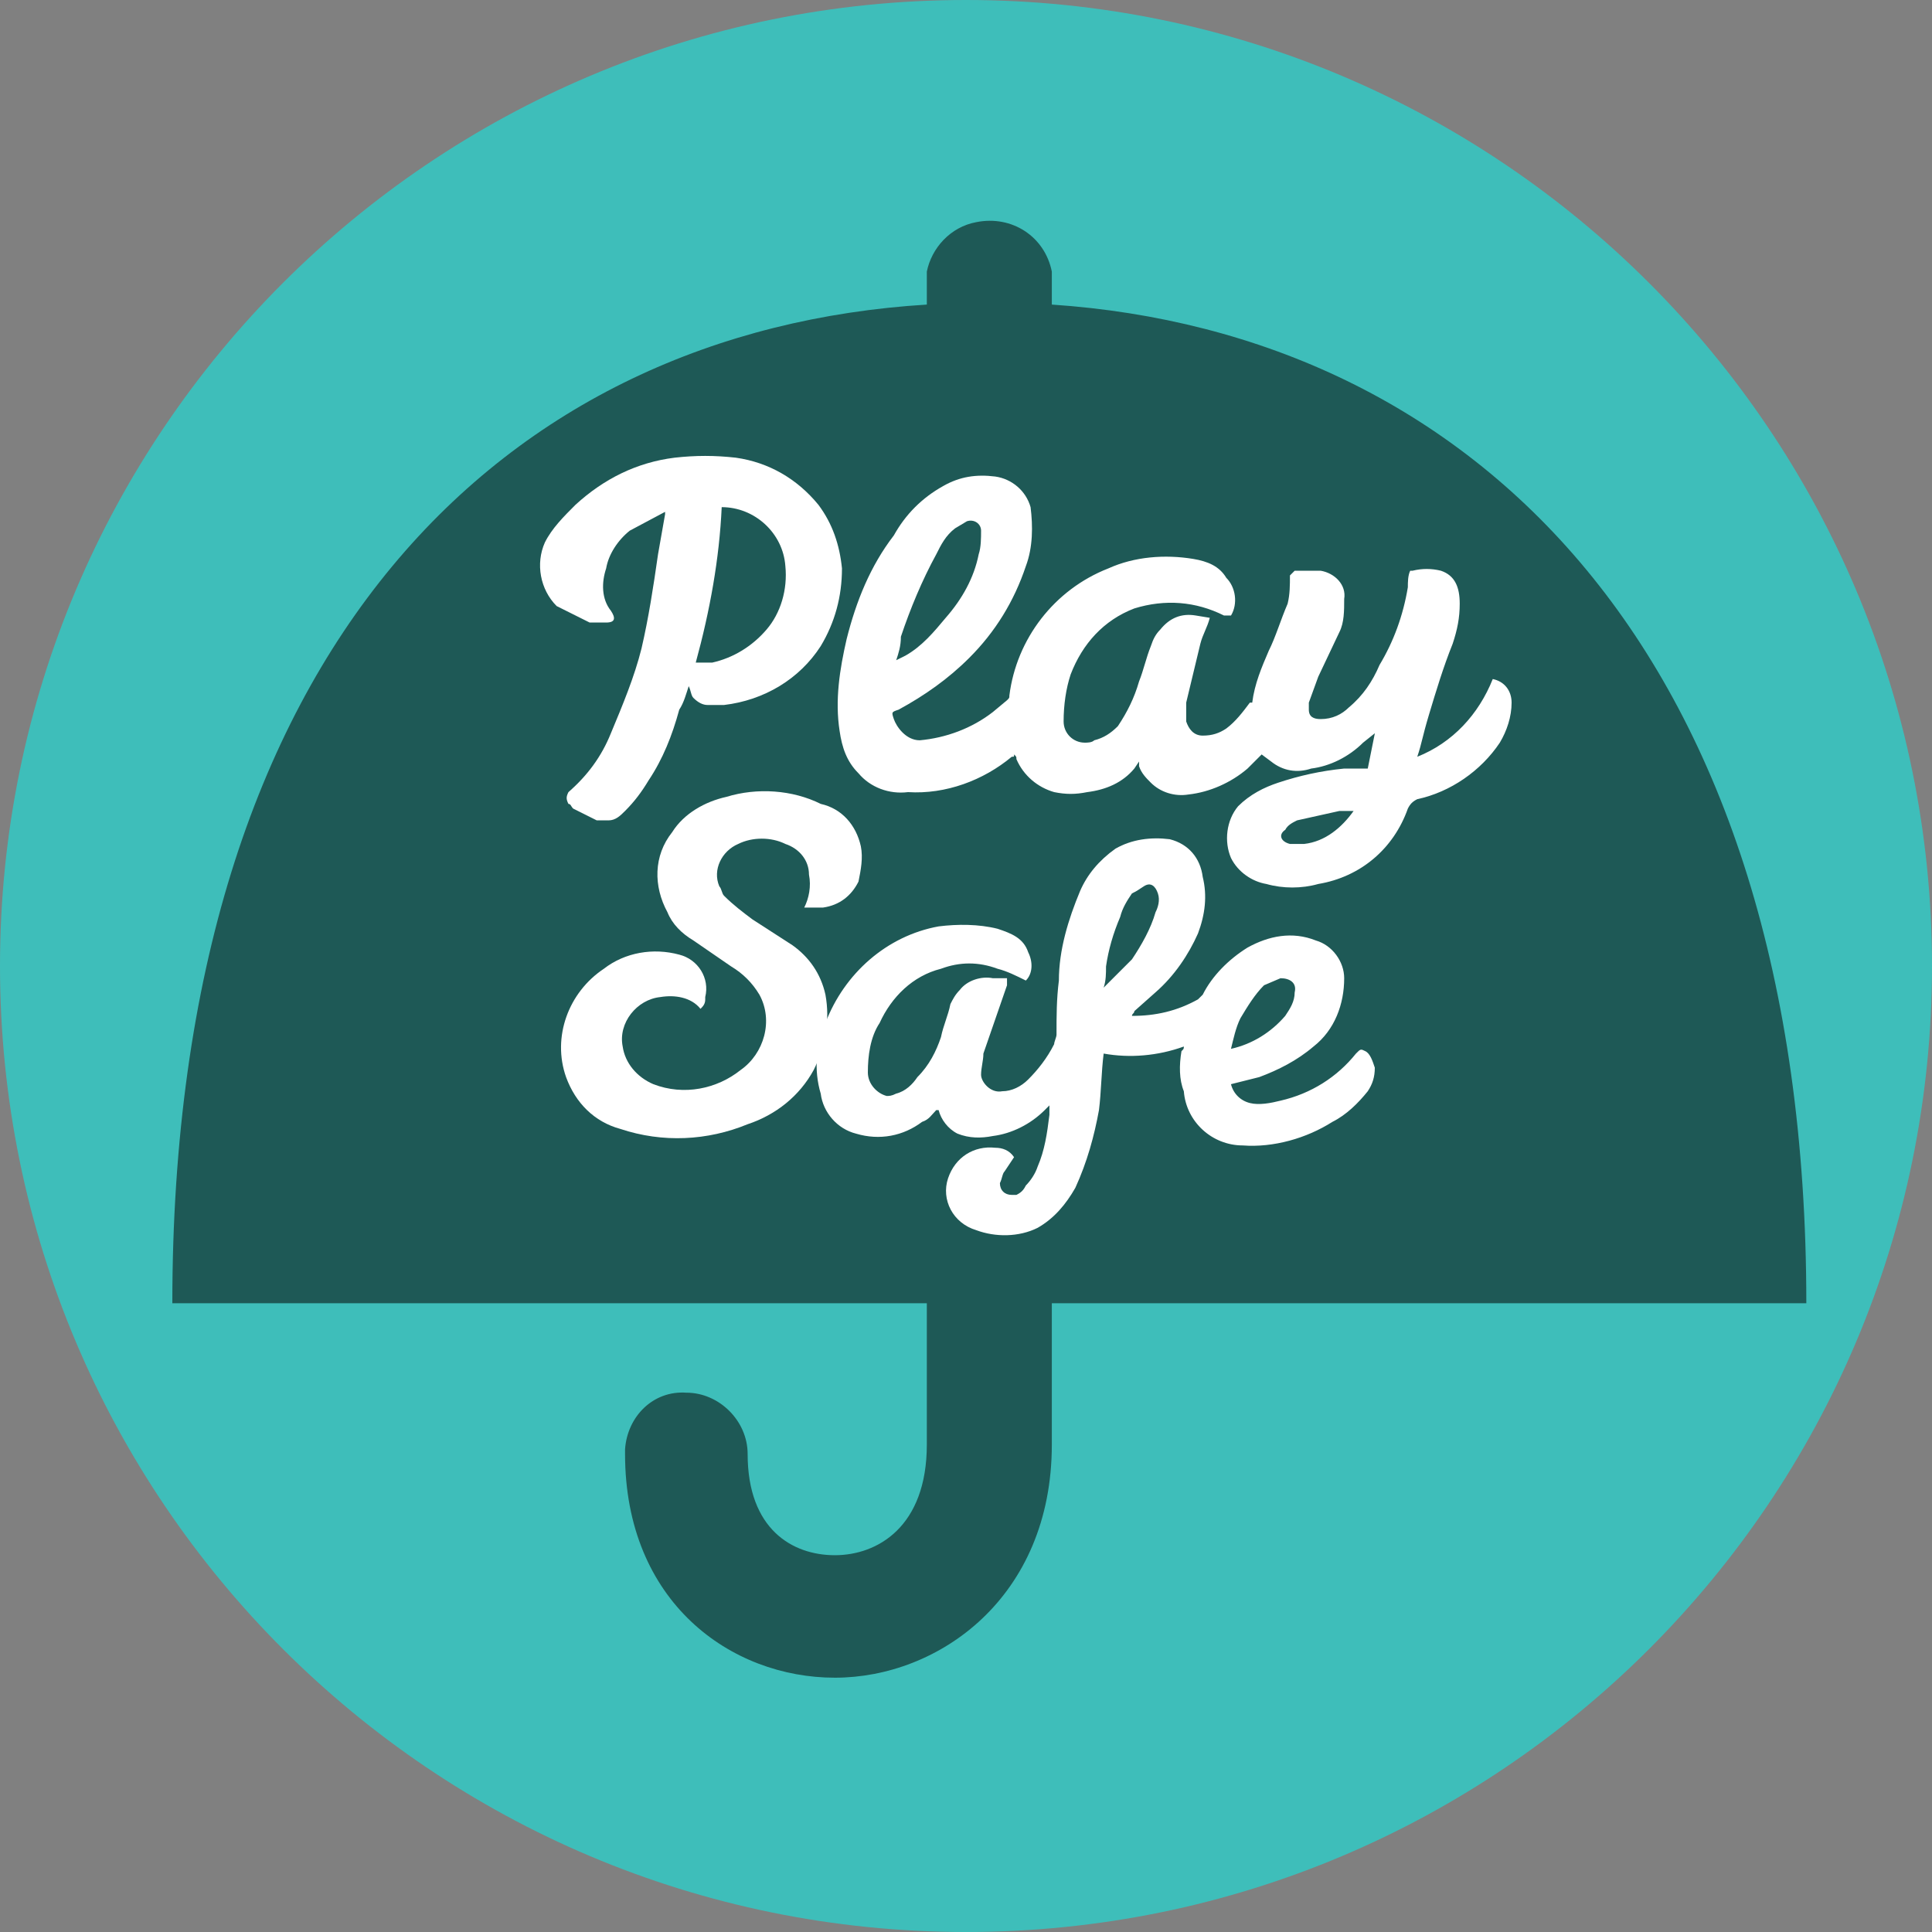
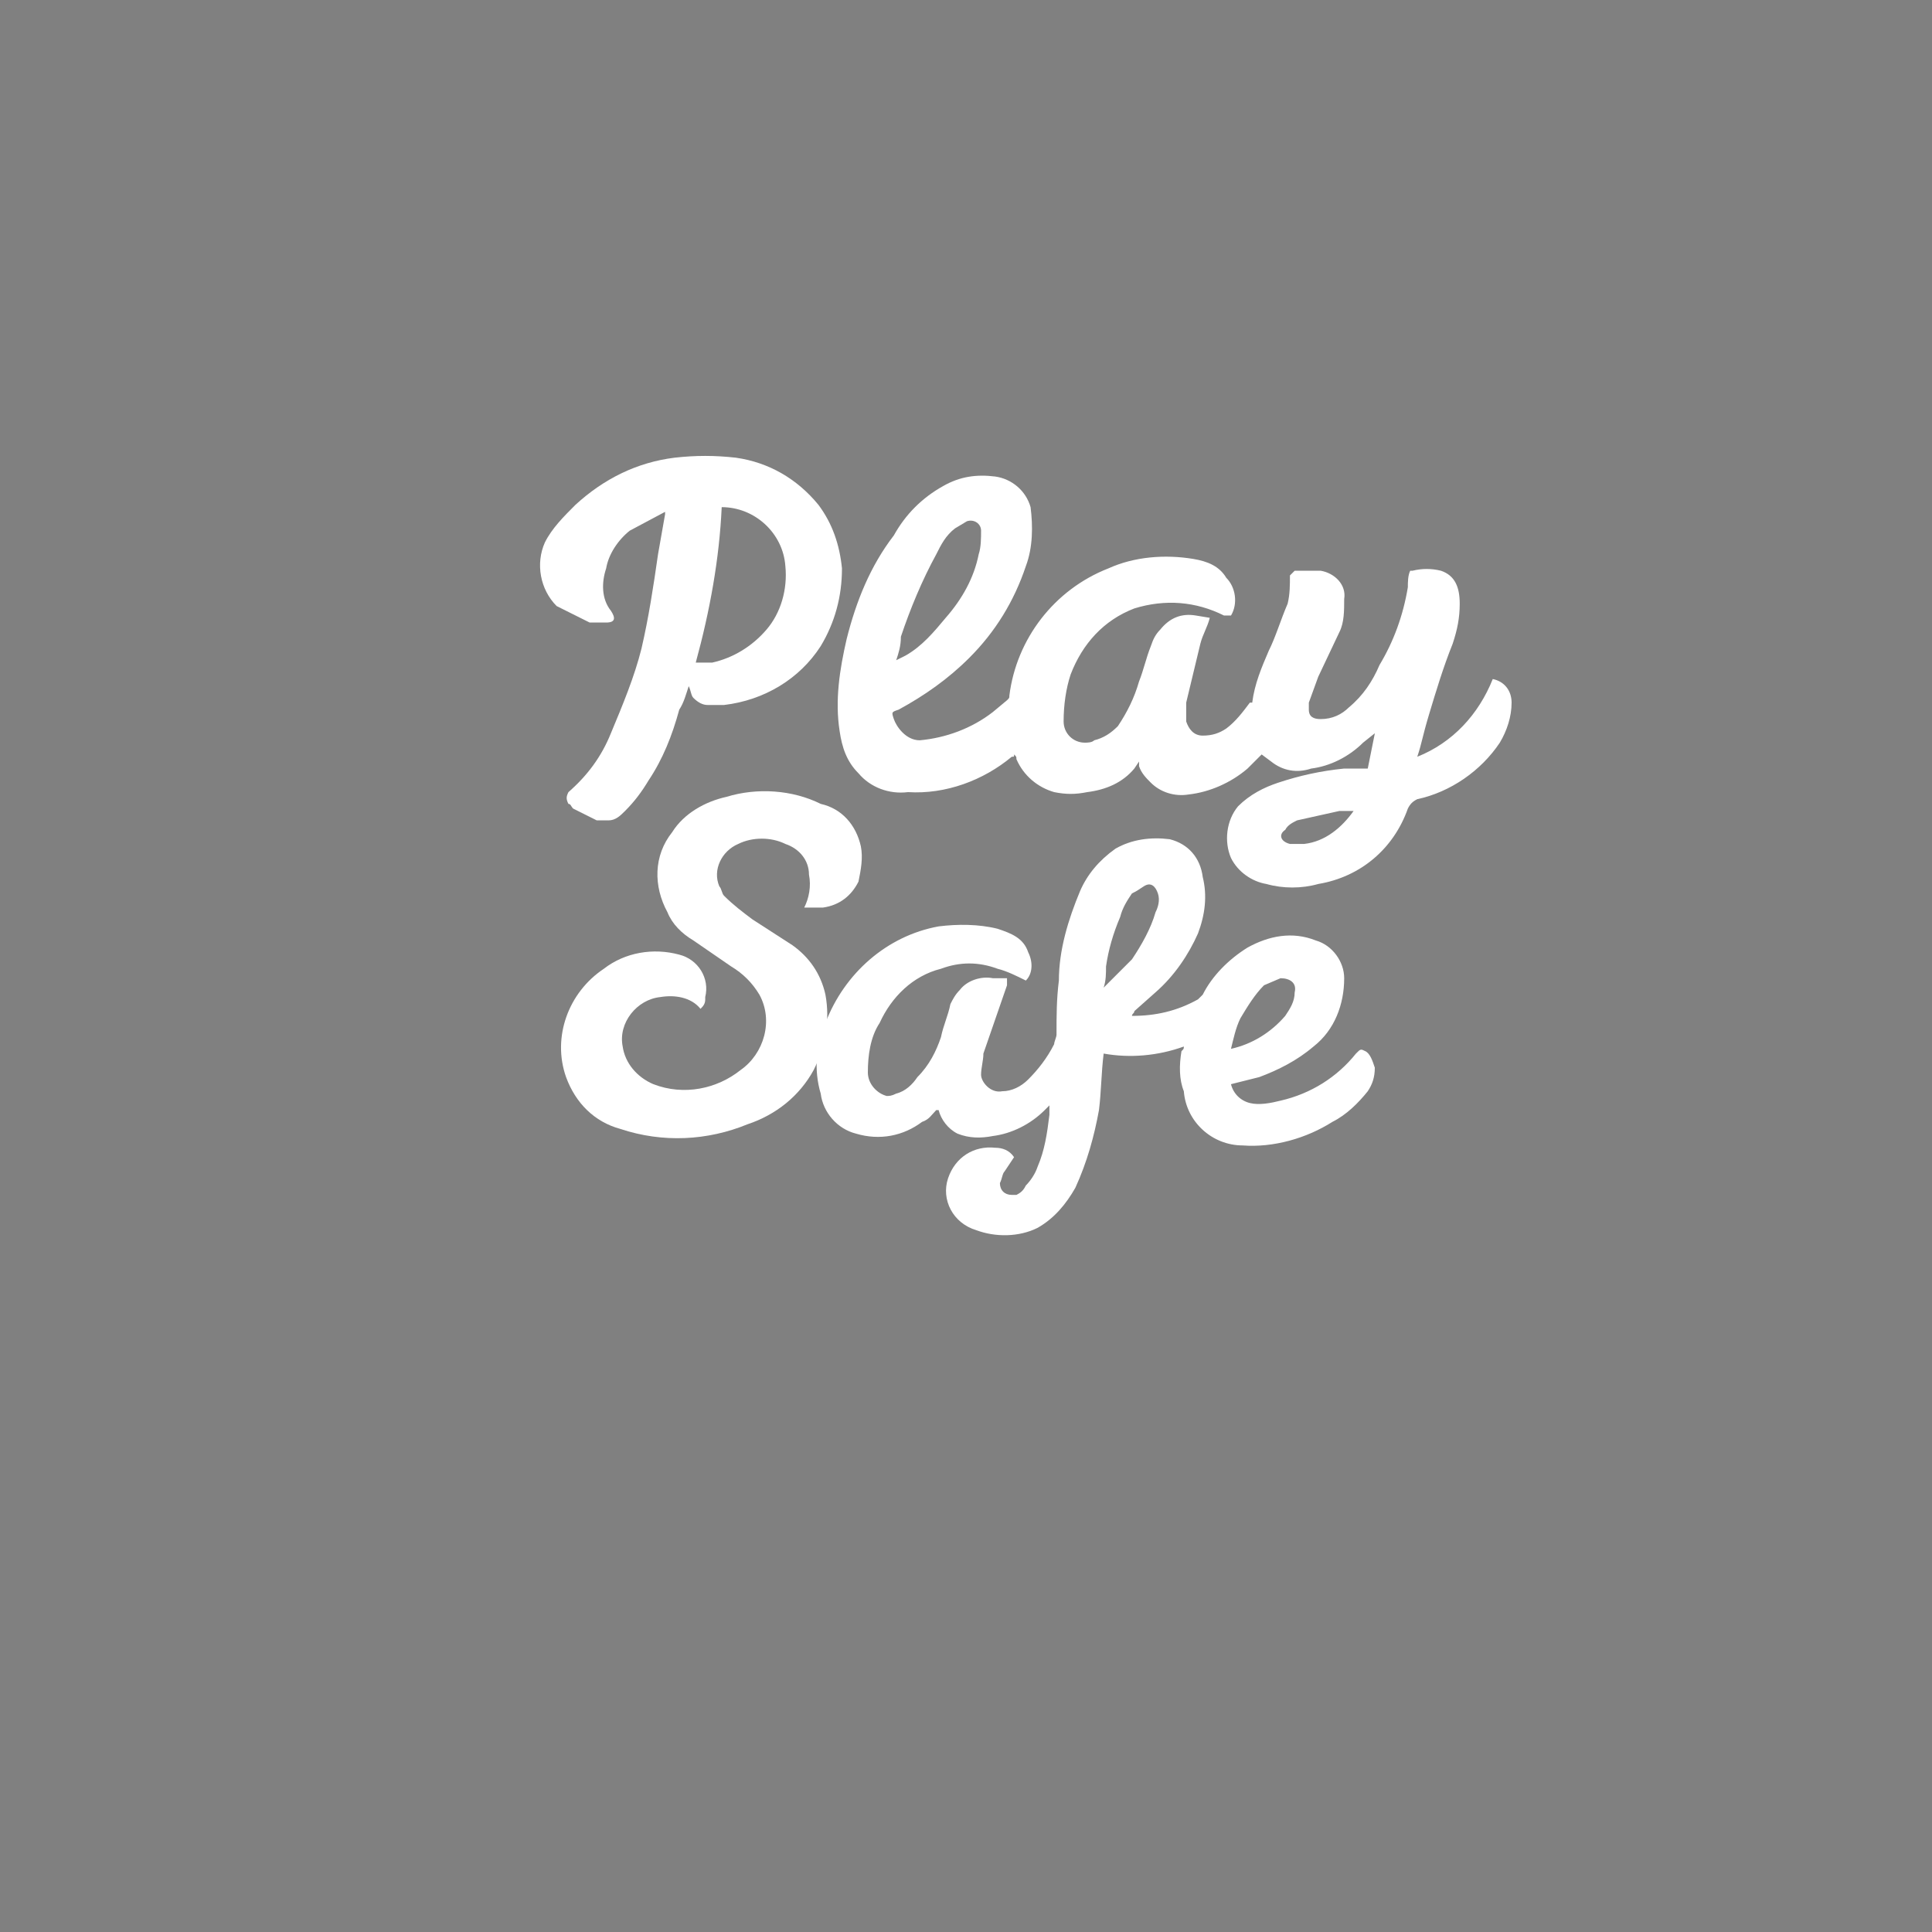
<svg xmlns="http://www.w3.org/2000/svg" width="40" height="40" viewBox="0 0 40 40" fill="none">
  <rect x="0" y="0" width="40" height="40" fill="#808080" stroke="none" />
  <g clip-path="url(#clip0_2866_517)">
-     <path d="M20 40C31.046 40 40 31.046 40 20C40 8.954 31.046 0 20 0C8.954 0 0 8.954 0 20C0 31.046 8.954 40 20 40Z" fill="#3EBEBA" />
-     <path d="M37.398 26.982C37.398 13.474 30.466 6.891 21.777 6.306V5.623C21.63 4.892 20.947 4.453 20.215 4.599C19.677 4.697 19.287 5.136 19.189 5.623V6.306C10.5 6.842 3.568 13.328 3.568 26.982H19.189V29.907C19.189 31.614 18.164 32.199 17.285 32.199C16.407 32.199 15.479 31.663 15.479 30.102C15.479 29.42 14.893 28.834 14.21 28.834C13.526 28.786 12.989 29.322 12.941 30.005C12.941 30.054 12.941 30.054 12.941 30.102C12.941 33.174 15.137 34.735 17.285 34.735C19.433 34.735 21.777 33.077 21.777 29.907V26.982H37.398Z" fill="#1E5956" />
    <path d="M25.047 12.791C24.999 12.986 24.901 13.133 24.852 13.328L24.559 14.547V14.937C24.608 15.083 24.706 15.23 24.901 15.23C25.096 15.23 25.243 15.181 25.389 15.083C25.584 14.937 25.731 14.742 25.877 14.547H25.926C25.975 14.157 26.121 13.816 26.268 13.474C26.414 13.182 26.512 12.84 26.659 12.499C26.707 12.304 26.707 12.109 26.707 11.914L26.805 11.816C27 11.816 27.147 11.816 27.342 11.816C27.635 11.865 27.879 12.109 27.83 12.401C27.83 12.645 27.83 12.889 27.732 13.084L27.293 14.011L27.098 14.547V14.693C27.098 14.839 27.195 14.888 27.342 14.888C27.586 14.888 27.781 14.791 27.928 14.645C28.221 14.401 28.416 14.108 28.562 13.767C28.855 13.279 29.051 12.743 29.148 12.158C29.148 12.06 29.148 11.914 29.197 11.816H29.246C29.441 11.768 29.636 11.768 29.832 11.816C30.124 11.914 30.222 12.158 30.222 12.499C30.222 12.791 30.173 13.035 30.076 13.328C29.88 13.816 29.734 14.303 29.587 14.791C29.441 15.278 29.441 15.376 29.343 15.668C30.076 15.376 30.613 14.791 30.906 14.059C31.15 14.108 31.296 14.303 31.296 14.547C31.296 14.839 31.198 15.132 31.052 15.376C30.662 15.961 30.027 16.4 29.343 16.546C29.246 16.595 29.197 16.644 29.148 16.741C28.855 17.57 28.172 18.155 27.293 18.302C26.951 18.399 26.561 18.399 26.219 18.302C25.926 18.253 25.633 18.058 25.487 17.765C25.34 17.424 25.389 16.985 25.633 16.693C25.877 16.449 26.17 16.302 26.463 16.205C26.903 16.059 27.342 15.961 27.83 15.912H28.318L28.465 15.181L28.221 15.376C27.928 15.668 27.537 15.864 27.147 15.912C26.854 16.01 26.561 15.961 26.317 15.766L26.121 15.62L25.829 15.912C25.487 16.205 25.047 16.4 24.608 16.449C24.315 16.497 24.022 16.4 23.827 16.205C23.729 16.107 23.632 16.01 23.583 15.864V15.766L23.485 15.912C23.241 16.205 22.899 16.351 22.509 16.4C22.265 16.449 22.07 16.449 21.826 16.4C21.484 16.302 21.191 16.059 21.044 15.717C21.044 15.668 21.044 15.668 20.996 15.62C20.996 15.668 20.996 15.668 20.947 15.668C20.361 16.156 19.58 16.449 18.799 16.4C18.408 16.449 18.018 16.302 17.774 16.01C17.529 15.766 17.432 15.473 17.383 15.132C17.285 14.498 17.383 13.864 17.529 13.23C17.725 12.45 18.018 11.719 18.506 11.085C18.75 10.646 19.092 10.305 19.531 10.061C19.873 9.866 20.215 9.817 20.605 9.866C20.947 9.914 21.24 10.158 21.337 10.5C21.386 10.89 21.386 11.329 21.24 11.719C20.996 12.45 20.605 13.084 20.068 13.62C19.629 14.059 19.14 14.401 18.604 14.693C18.457 14.742 18.457 14.742 18.506 14.888C18.555 15.035 18.75 15.327 19.043 15.327C19.58 15.278 20.117 15.083 20.556 14.742L20.849 14.498C20.898 14.45 20.898 14.45 20.898 14.401C21.044 13.23 21.826 12.206 22.948 11.768C23.485 11.524 24.12 11.475 24.706 11.572C24.999 11.621 25.243 11.719 25.389 11.963C25.584 12.158 25.633 12.499 25.487 12.743H25.34C24.755 12.45 24.12 12.401 23.485 12.597C22.851 12.84 22.411 13.328 22.167 13.962C22.07 14.254 22.021 14.596 22.021 14.937C22.021 15.181 22.216 15.376 22.46 15.376C22.509 15.376 22.607 15.376 22.655 15.327C22.851 15.278 22.997 15.181 23.144 15.035C23.339 14.742 23.485 14.45 23.583 14.108C23.68 13.864 23.729 13.62 23.827 13.377C23.876 13.23 23.925 13.133 24.022 13.035C24.218 12.791 24.462 12.694 24.755 12.743L25.047 12.791ZM18.555 13.669L18.75 13.572C19.092 13.377 19.336 13.084 19.58 12.791C19.922 12.401 20.166 11.963 20.263 11.475C20.312 11.329 20.312 11.134 20.312 10.987C20.312 10.841 20.166 10.743 20.019 10.792L19.775 10.938C19.58 11.085 19.482 11.28 19.385 11.475C19.092 12.011 18.848 12.597 18.652 13.182C18.652 13.377 18.604 13.523 18.555 13.669ZM28.074 16.79H27.732L26.854 16.985C26.756 17.034 26.659 17.083 26.61 17.18C26.463 17.278 26.512 17.424 26.707 17.473H27C27.439 17.424 27.781 17.131 28.025 16.79H28.074Z" fill="white" />
    <path d="M23.436 21.033C23.924 21.033 24.364 20.935 24.803 20.691L24.901 20.594C25.096 20.204 25.438 19.862 25.828 19.619C26.268 19.375 26.756 19.277 27.244 19.472C27.586 19.57 27.83 19.911 27.83 20.253C27.83 20.789 27.634 21.325 27.195 21.667C26.853 21.959 26.463 22.154 26.072 22.3L25.486 22.447C25.535 22.642 25.682 22.788 25.877 22.837C26.072 22.886 26.316 22.837 26.512 22.788C27.146 22.642 27.683 22.3 28.074 21.813C28.171 21.715 28.171 21.715 28.269 21.764C28.367 21.813 28.415 21.959 28.464 22.105C28.464 22.3 28.415 22.447 28.318 22.593C28.122 22.837 27.878 23.081 27.586 23.227C27.049 23.568 26.365 23.763 25.73 23.715C25.096 23.715 24.559 23.227 24.51 22.593C24.412 22.349 24.412 22.057 24.461 21.764C24.51 21.715 24.51 21.715 24.51 21.667C23.973 21.862 23.387 21.91 22.85 21.813C22.801 22.203 22.801 22.593 22.753 22.983C22.655 23.52 22.509 24.056 22.264 24.592C22.069 24.934 21.825 25.226 21.483 25.421C21.093 25.616 20.605 25.616 20.214 25.47C19.726 25.324 19.482 24.836 19.628 24.397C19.775 23.958 20.165 23.715 20.605 23.763C20.751 23.763 20.897 23.812 20.995 23.958L20.8 24.251C20.751 24.3 20.751 24.397 20.702 24.495C20.702 24.641 20.8 24.739 20.946 24.739C20.995 24.739 21.044 24.739 21.044 24.739C21.142 24.69 21.191 24.641 21.239 24.544C21.337 24.446 21.435 24.3 21.483 24.154C21.63 23.812 21.679 23.471 21.727 23.081V22.886L21.63 22.983C21.337 23.276 20.946 23.471 20.556 23.52C20.312 23.568 20.068 23.568 19.824 23.471C19.628 23.373 19.482 23.178 19.433 22.983H19.384C19.287 23.081 19.238 23.178 19.091 23.227C18.701 23.52 18.212 23.617 17.724 23.471C17.334 23.373 17.041 23.032 16.992 22.642C16.846 22.154 16.895 21.618 17.09 21.179C17.48 20.155 18.359 19.375 19.433 19.18C19.824 19.131 20.263 19.131 20.653 19.229C20.946 19.326 21.191 19.424 21.288 19.716C21.386 19.911 21.386 20.155 21.239 20.301C21.044 20.204 20.849 20.106 20.653 20.057C20.263 19.911 19.872 19.911 19.482 20.057C18.896 20.204 18.457 20.643 18.212 21.179C18.017 21.472 17.968 21.862 17.968 22.203C17.968 22.447 18.164 22.642 18.359 22.691C18.408 22.691 18.457 22.691 18.554 22.642C18.75 22.593 18.896 22.447 18.994 22.3C19.238 22.057 19.384 21.764 19.482 21.472C19.531 21.228 19.628 21.033 19.677 20.789C19.726 20.691 19.775 20.594 19.872 20.496C20.019 20.301 20.312 20.204 20.556 20.253H20.849V20.399L20.36 21.813C20.36 21.959 20.312 22.105 20.312 22.252C20.312 22.398 20.507 22.642 20.751 22.593C20.946 22.593 21.142 22.496 21.288 22.349C21.483 22.154 21.679 21.91 21.825 21.618C21.825 21.569 21.874 21.472 21.874 21.423C21.874 21.033 21.874 20.691 21.923 20.301C21.923 19.667 22.118 19.033 22.362 18.448C22.509 18.107 22.753 17.814 23.094 17.571C23.436 17.375 23.827 17.327 24.217 17.375C24.608 17.473 24.852 17.766 24.901 18.156C24.998 18.546 24.95 18.936 24.803 19.326C24.608 19.765 24.315 20.204 23.924 20.545L23.485 20.935C23.485 20.984 23.436 20.984 23.436 21.033ZM22.85 20.448L23.436 19.862C23.631 19.57 23.827 19.229 23.924 18.887C23.973 18.79 24.022 18.643 23.973 18.497C23.924 18.351 23.827 18.253 23.68 18.351C23.534 18.448 23.534 18.448 23.436 18.497C23.338 18.643 23.241 18.79 23.192 18.985C23.046 19.326 22.948 19.667 22.899 20.009C22.899 20.155 22.899 20.301 22.85 20.448ZM25.486 21.715C25.926 21.618 26.316 21.374 26.609 21.033C26.707 20.886 26.805 20.74 26.805 20.545C26.853 20.35 26.707 20.253 26.512 20.253L26.17 20.399C25.975 20.594 25.828 20.838 25.682 21.081C25.584 21.276 25.535 21.52 25.486 21.715Z" fill="white" />
    <path d="M16.651 18.79C16.749 18.595 16.797 18.351 16.749 18.107C16.749 17.814 16.553 17.571 16.26 17.473C15.967 17.327 15.577 17.327 15.284 17.473C14.942 17.619 14.747 18.01 14.893 18.351C14.942 18.4 14.942 18.497 14.991 18.546C15.186 18.741 15.382 18.887 15.577 19.034L16.407 19.57C16.749 19.814 16.993 20.155 17.09 20.594C17.188 21.13 17.09 21.667 16.846 22.154C16.553 22.691 16.065 23.081 15.479 23.276C14.649 23.617 13.722 23.666 12.843 23.373C12.306 23.227 11.916 22.837 11.72 22.301C11.427 21.472 11.769 20.545 12.501 20.058C12.941 19.716 13.527 19.619 14.064 19.765C14.454 19.863 14.698 20.253 14.601 20.643V20.692C14.601 20.789 14.552 20.838 14.503 20.887C14.308 20.643 13.966 20.594 13.673 20.643C13.185 20.692 12.794 21.179 12.892 21.667C12.941 22.008 13.185 22.301 13.527 22.447C14.161 22.691 14.845 22.544 15.333 22.154C15.821 21.813 16.016 21.13 15.723 20.594C15.577 20.35 15.382 20.155 15.138 20.009L14.357 19.472C14.112 19.326 13.917 19.131 13.819 18.887C13.527 18.351 13.527 17.717 13.917 17.229C14.161 16.839 14.601 16.595 15.04 16.498C15.675 16.303 16.407 16.352 16.993 16.644C17.432 16.742 17.725 17.083 17.823 17.522C17.871 17.766 17.823 18.01 17.774 18.253C17.627 18.546 17.383 18.741 17.041 18.79H16.651Z" fill="white" />
    <path d="M13.77 10.597L13.038 10.987C12.794 11.182 12.599 11.475 12.55 11.767C12.452 12.06 12.452 12.401 12.648 12.645C12.745 12.791 12.745 12.889 12.55 12.889H12.208L11.525 12.548C11.183 12.206 11.085 11.67 11.281 11.231C11.427 10.938 11.671 10.695 11.915 10.451C12.501 9.914 13.185 9.573 13.966 9.476C14.405 9.427 14.796 9.427 15.235 9.476C15.918 9.573 16.504 9.914 16.944 10.451C17.236 10.841 17.383 11.28 17.432 11.767C17.432 12.353 17.285 12.889 16.992 13.377C16.553 14.059 15.821 14.498 14.991 14.596H14.649C14.552 14.596 14.454 14.547 14.356 14.449C14.307 14.401 14.307 14.303 14.259 14.206C14.21 14.352 14.161 14.547 14.063 14.693C13.917 15.23 13.722 15.717 13.429 16.156C13.282 16.4 13.136 16.595 12.941 16.79C12.843 16.888 12.745 16.985 12.599 16.985H12.355L11.867 16.741C11.818 16.692 11.818 16.644 11.769 16.644C11.72 16.546 11.72 16.497 11.769 16.4C12.159 16.059 12.452 15.668 12.648 15.181C12.892 14.596 13.136 14.011 13.282 13.425C13.429 12.791 13.526 12.158 13.624 11.475L13.77 10.646V10.597ZM14.942 10.5C14.893 11.572 14.698 12.645 14.405 13.718H14.747C15.186 13.62 15.577 13.377 15.87 13.035C16.163 12.694 16.309 12.206 16.26 11.719C16.211 11.036 15.626 10.5 14.942 10.5Z" fill="white" />
  </g>
  <defs>
    <clipPath id="clip0_2866_517">
      <rect width="40" height="40" fill="white" />
    </clipPath>
  </defs>
</svg>